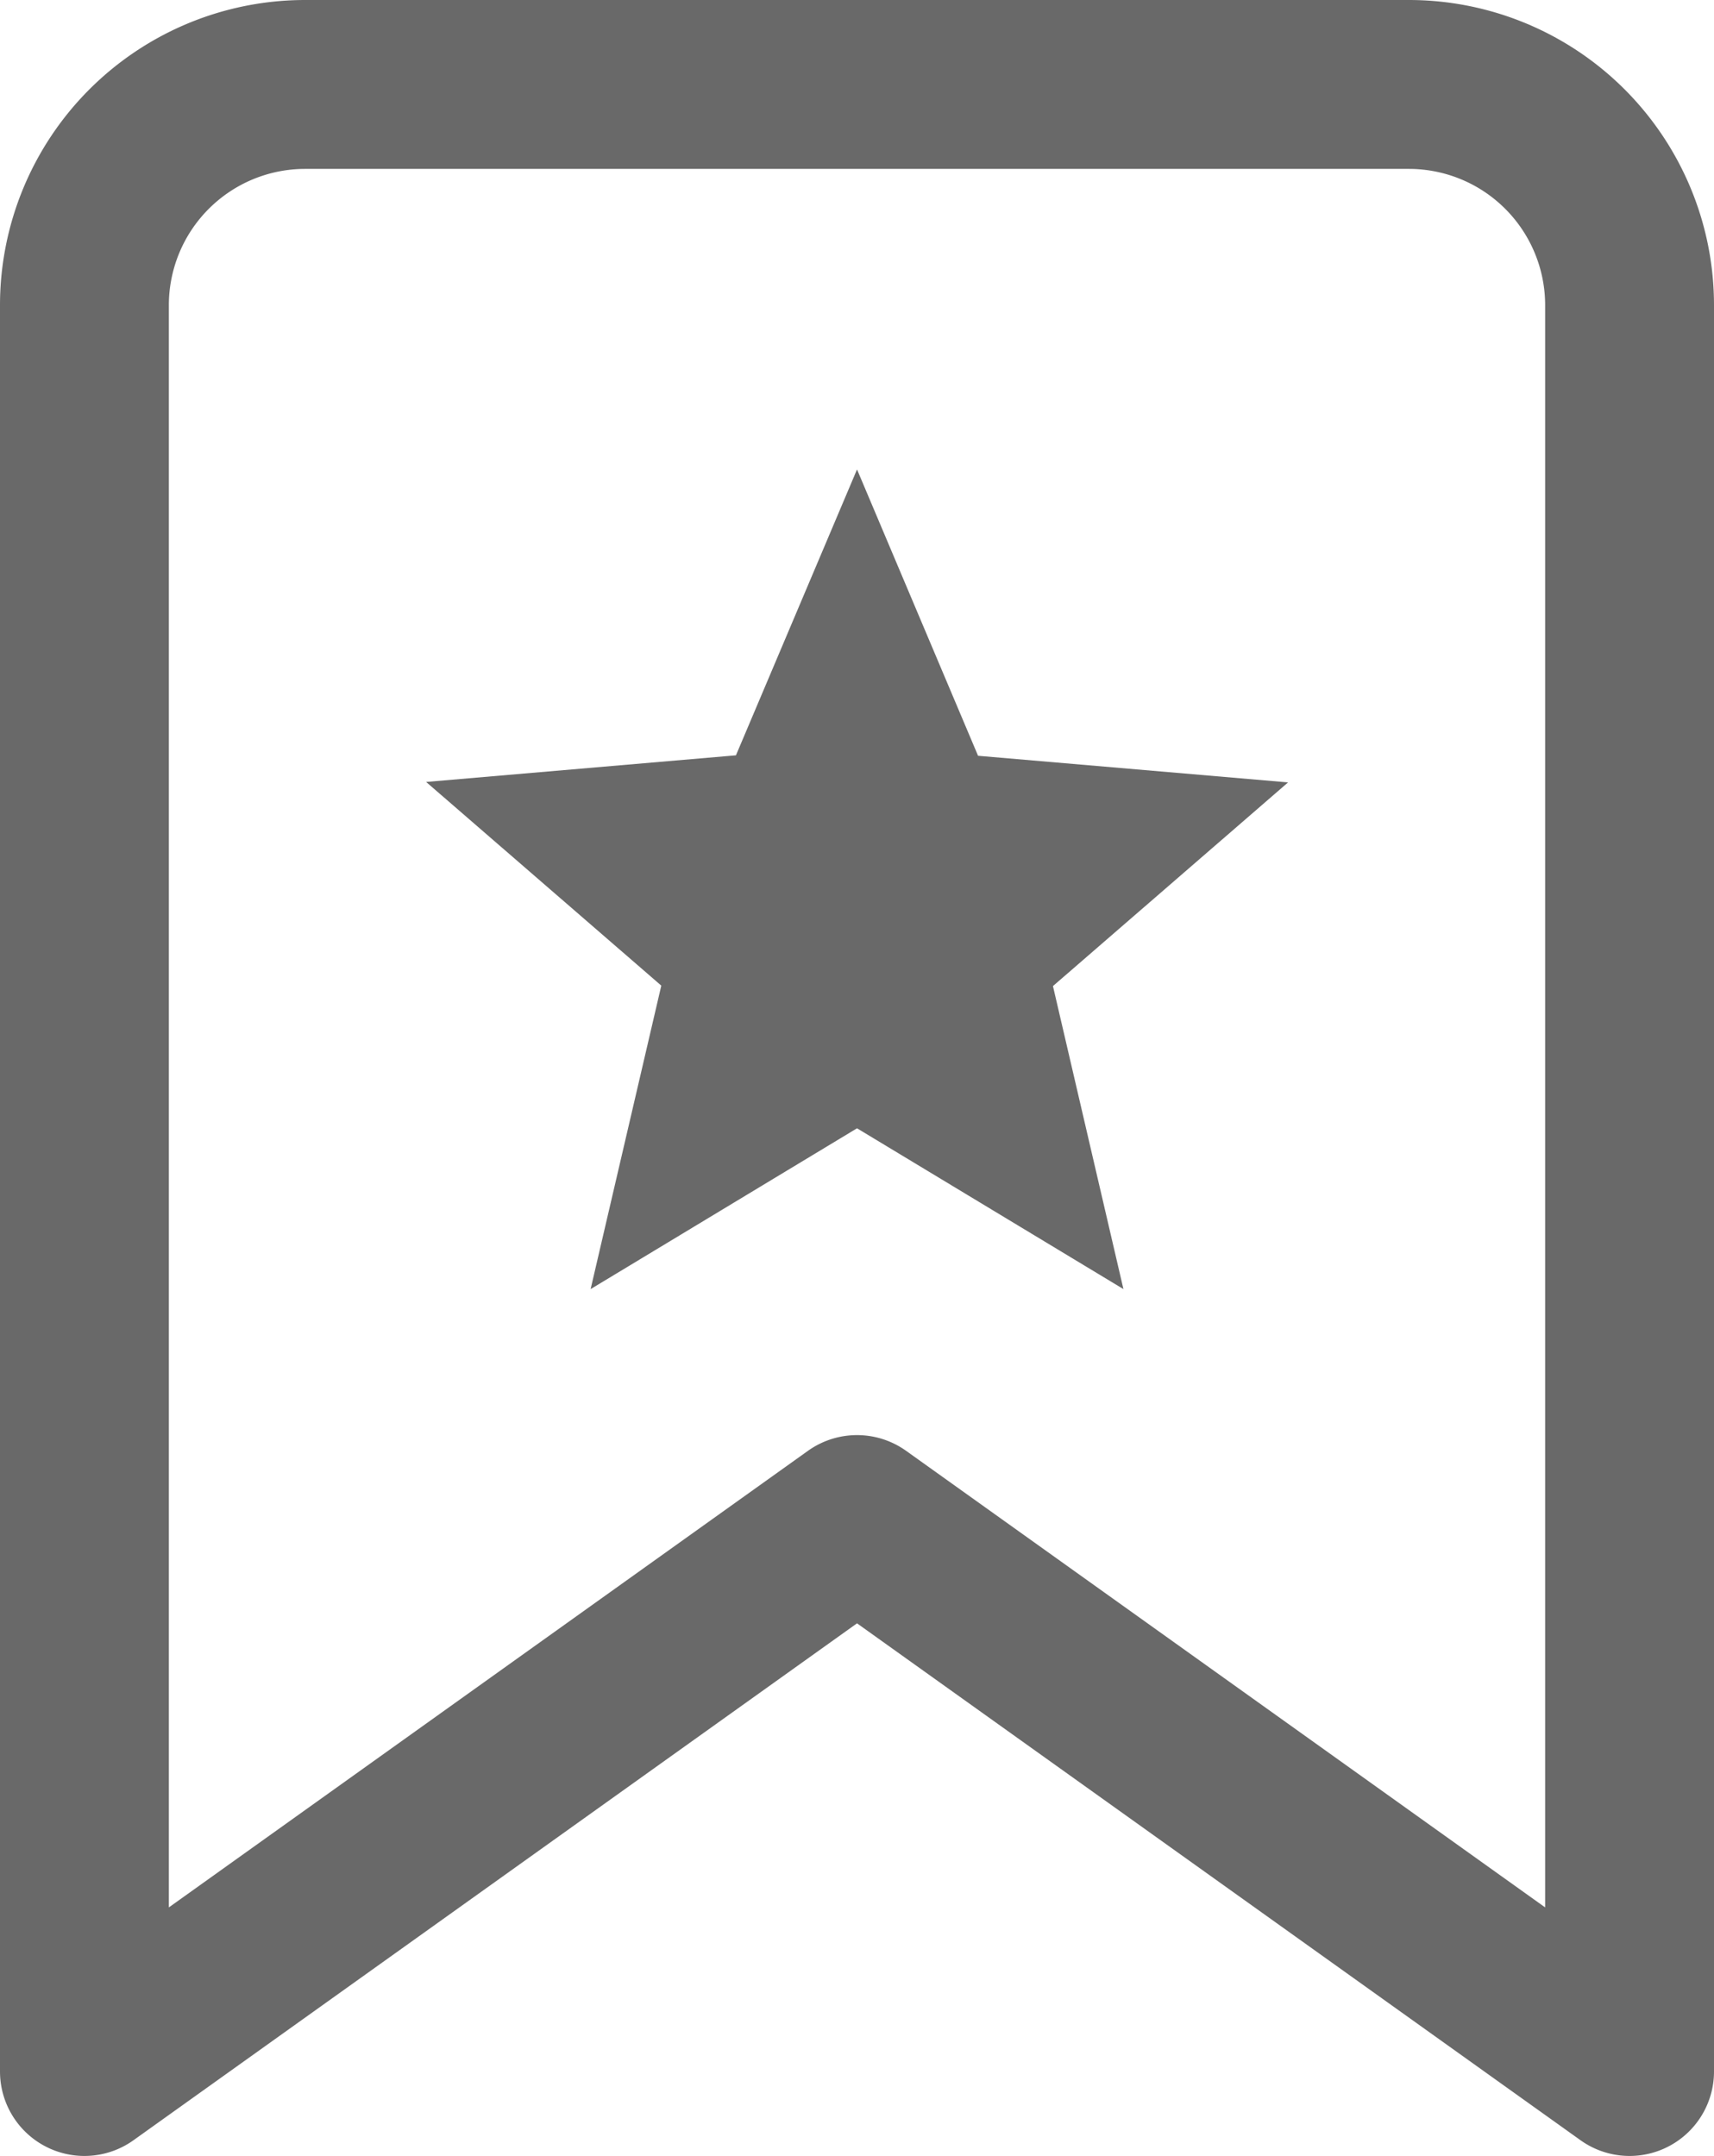
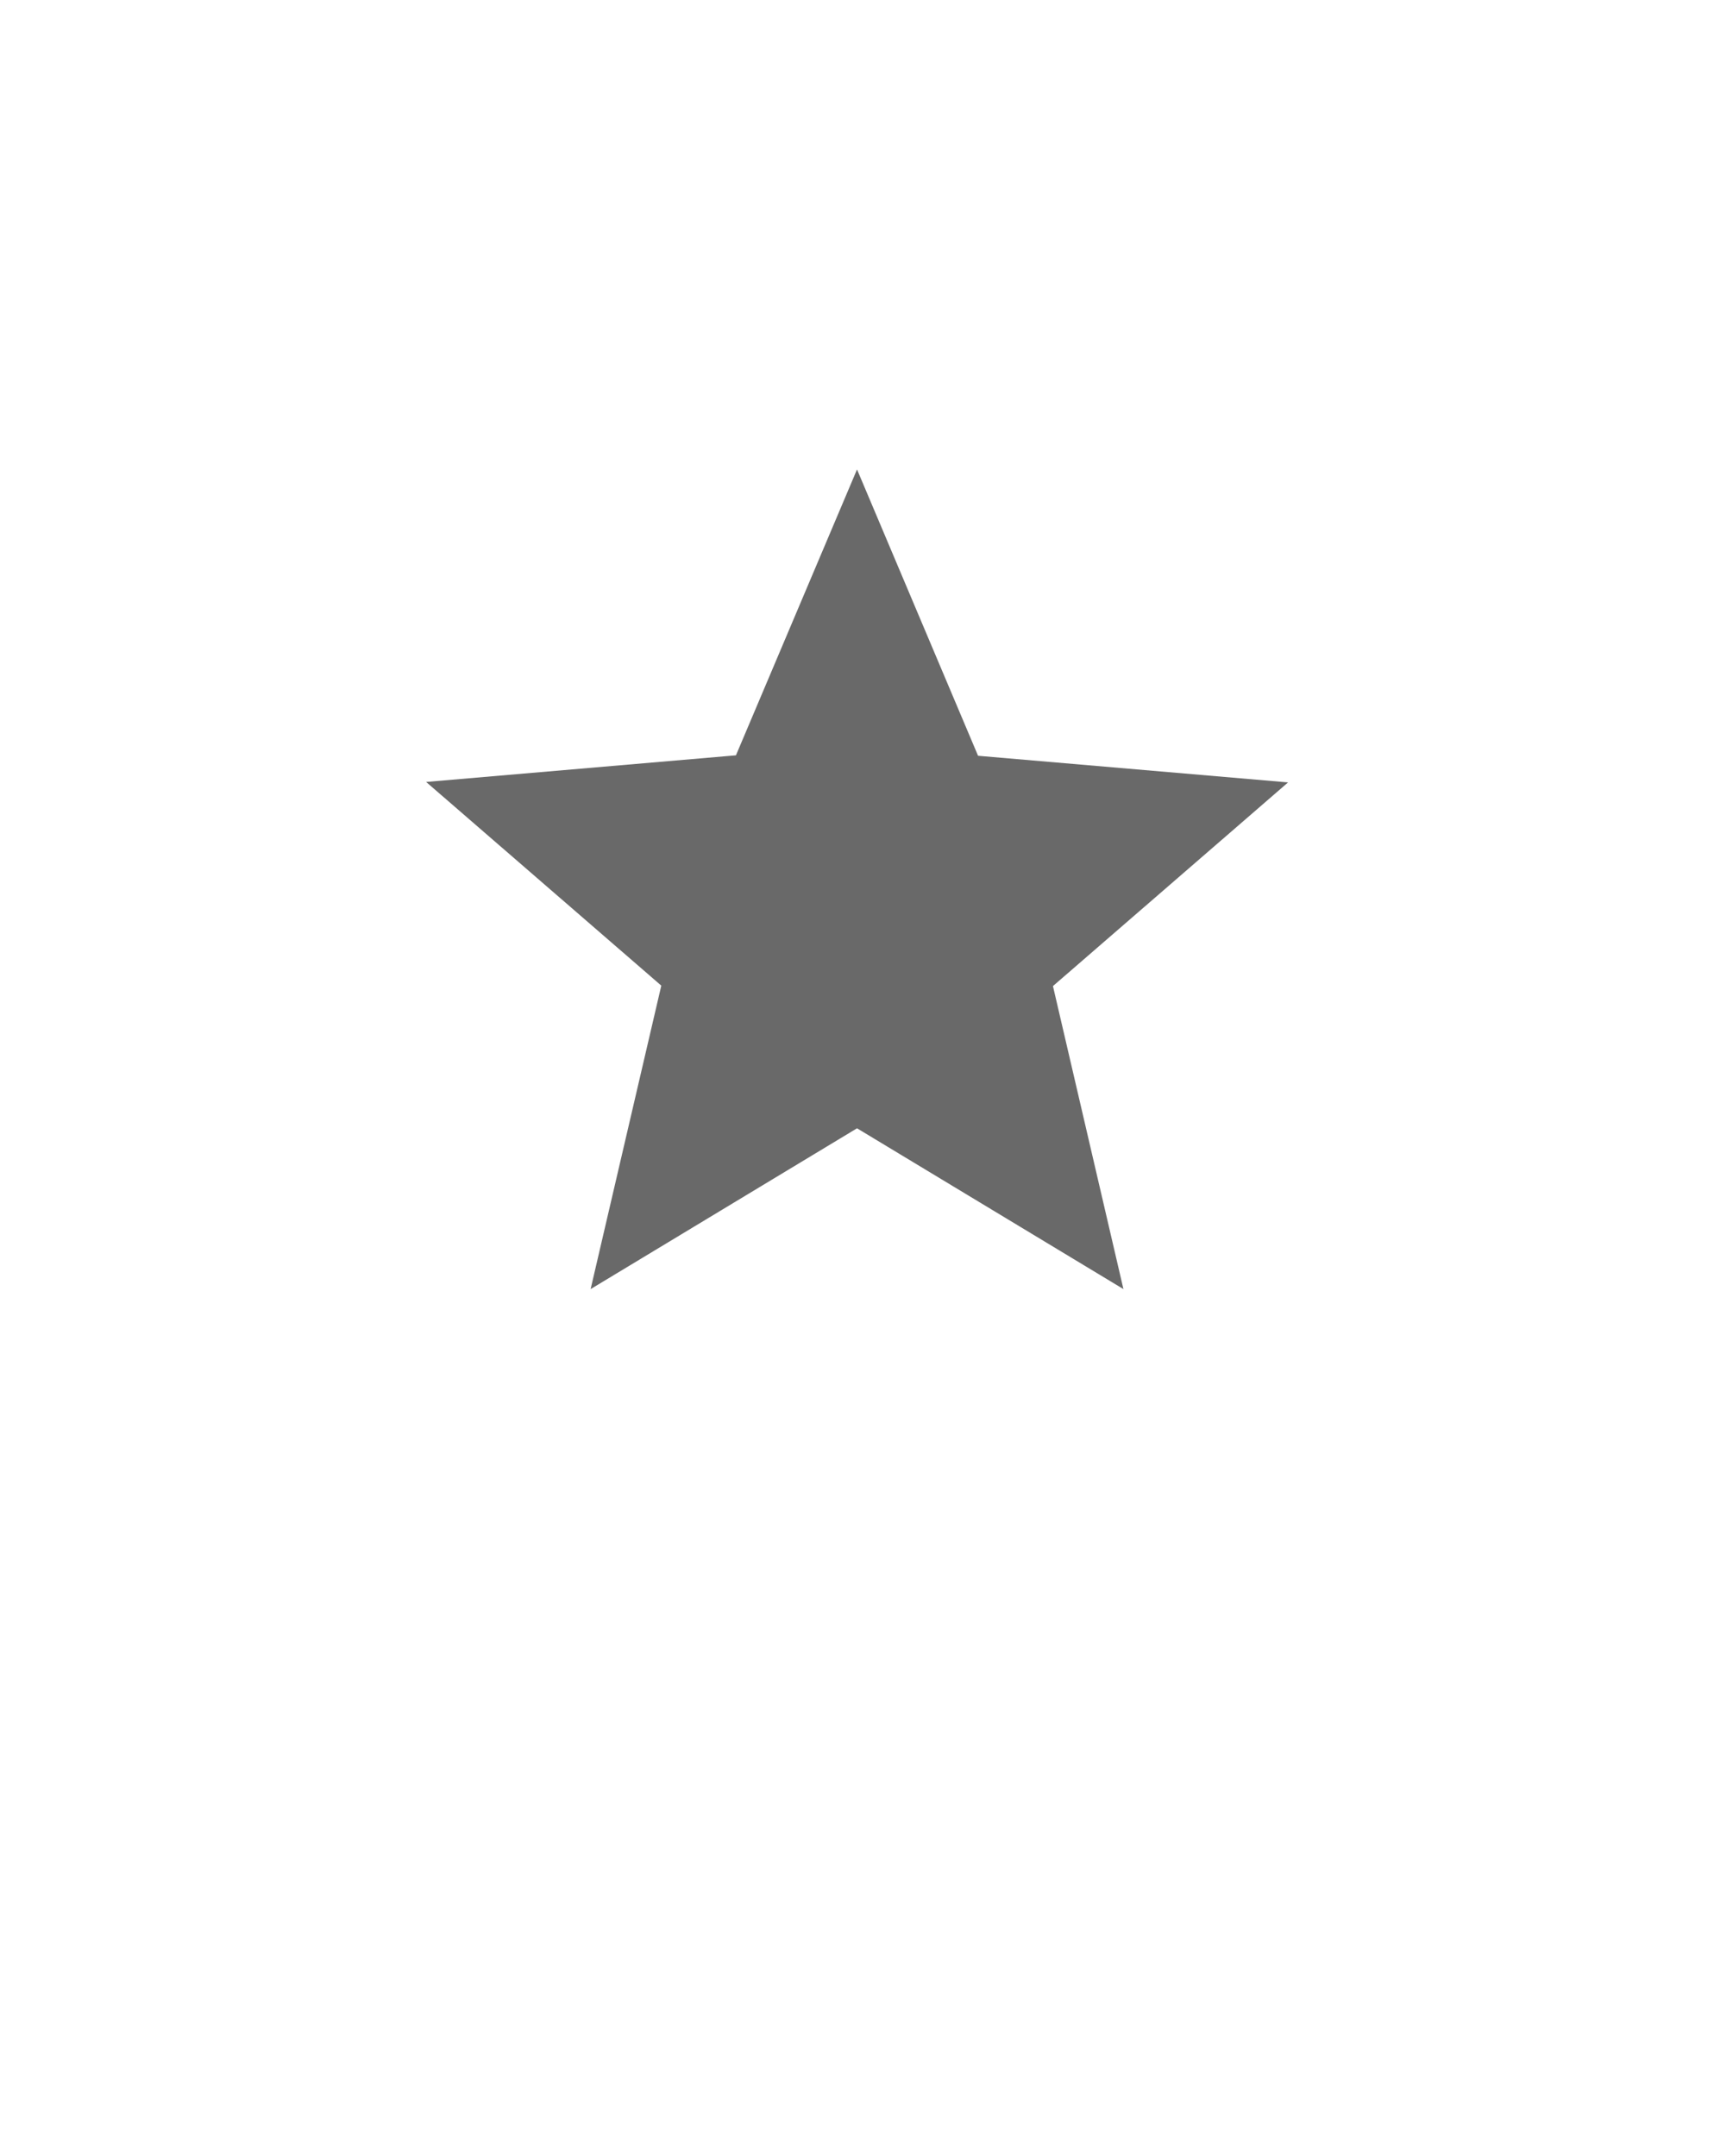
<svg xmlns="http://www.w3.org/2000/svg" width="34.511" height="43.4" viewBox="0 0 34.511 43.4">
  <g transform="translate(-253.244 -4140.806)">
-     <path d="M38.611,44.5,23.056,33.389,7.5,44.5V8.944A4.444,4.444,0,0,1,11.944,4.5H34.167a4.444,4.444,0,0,1,4.444,4.444Z" transform="translate(247.444 4138.006)" fill="none" stroke="#696969" stroke-linecap="round" stroke-linejoin="round" stroke-width="3.4" />
    <path d="M12.476,17.763,17.84,21l-1.419-6.1,4.734-4.1-6.242-.536L12.476,4.5l-2.438,5.755L3.8,10.791l4.735,4.1L7.112,21Z" transform="translate(258.024 4145.756)" fill="#696969" />
  </g>
</svg>